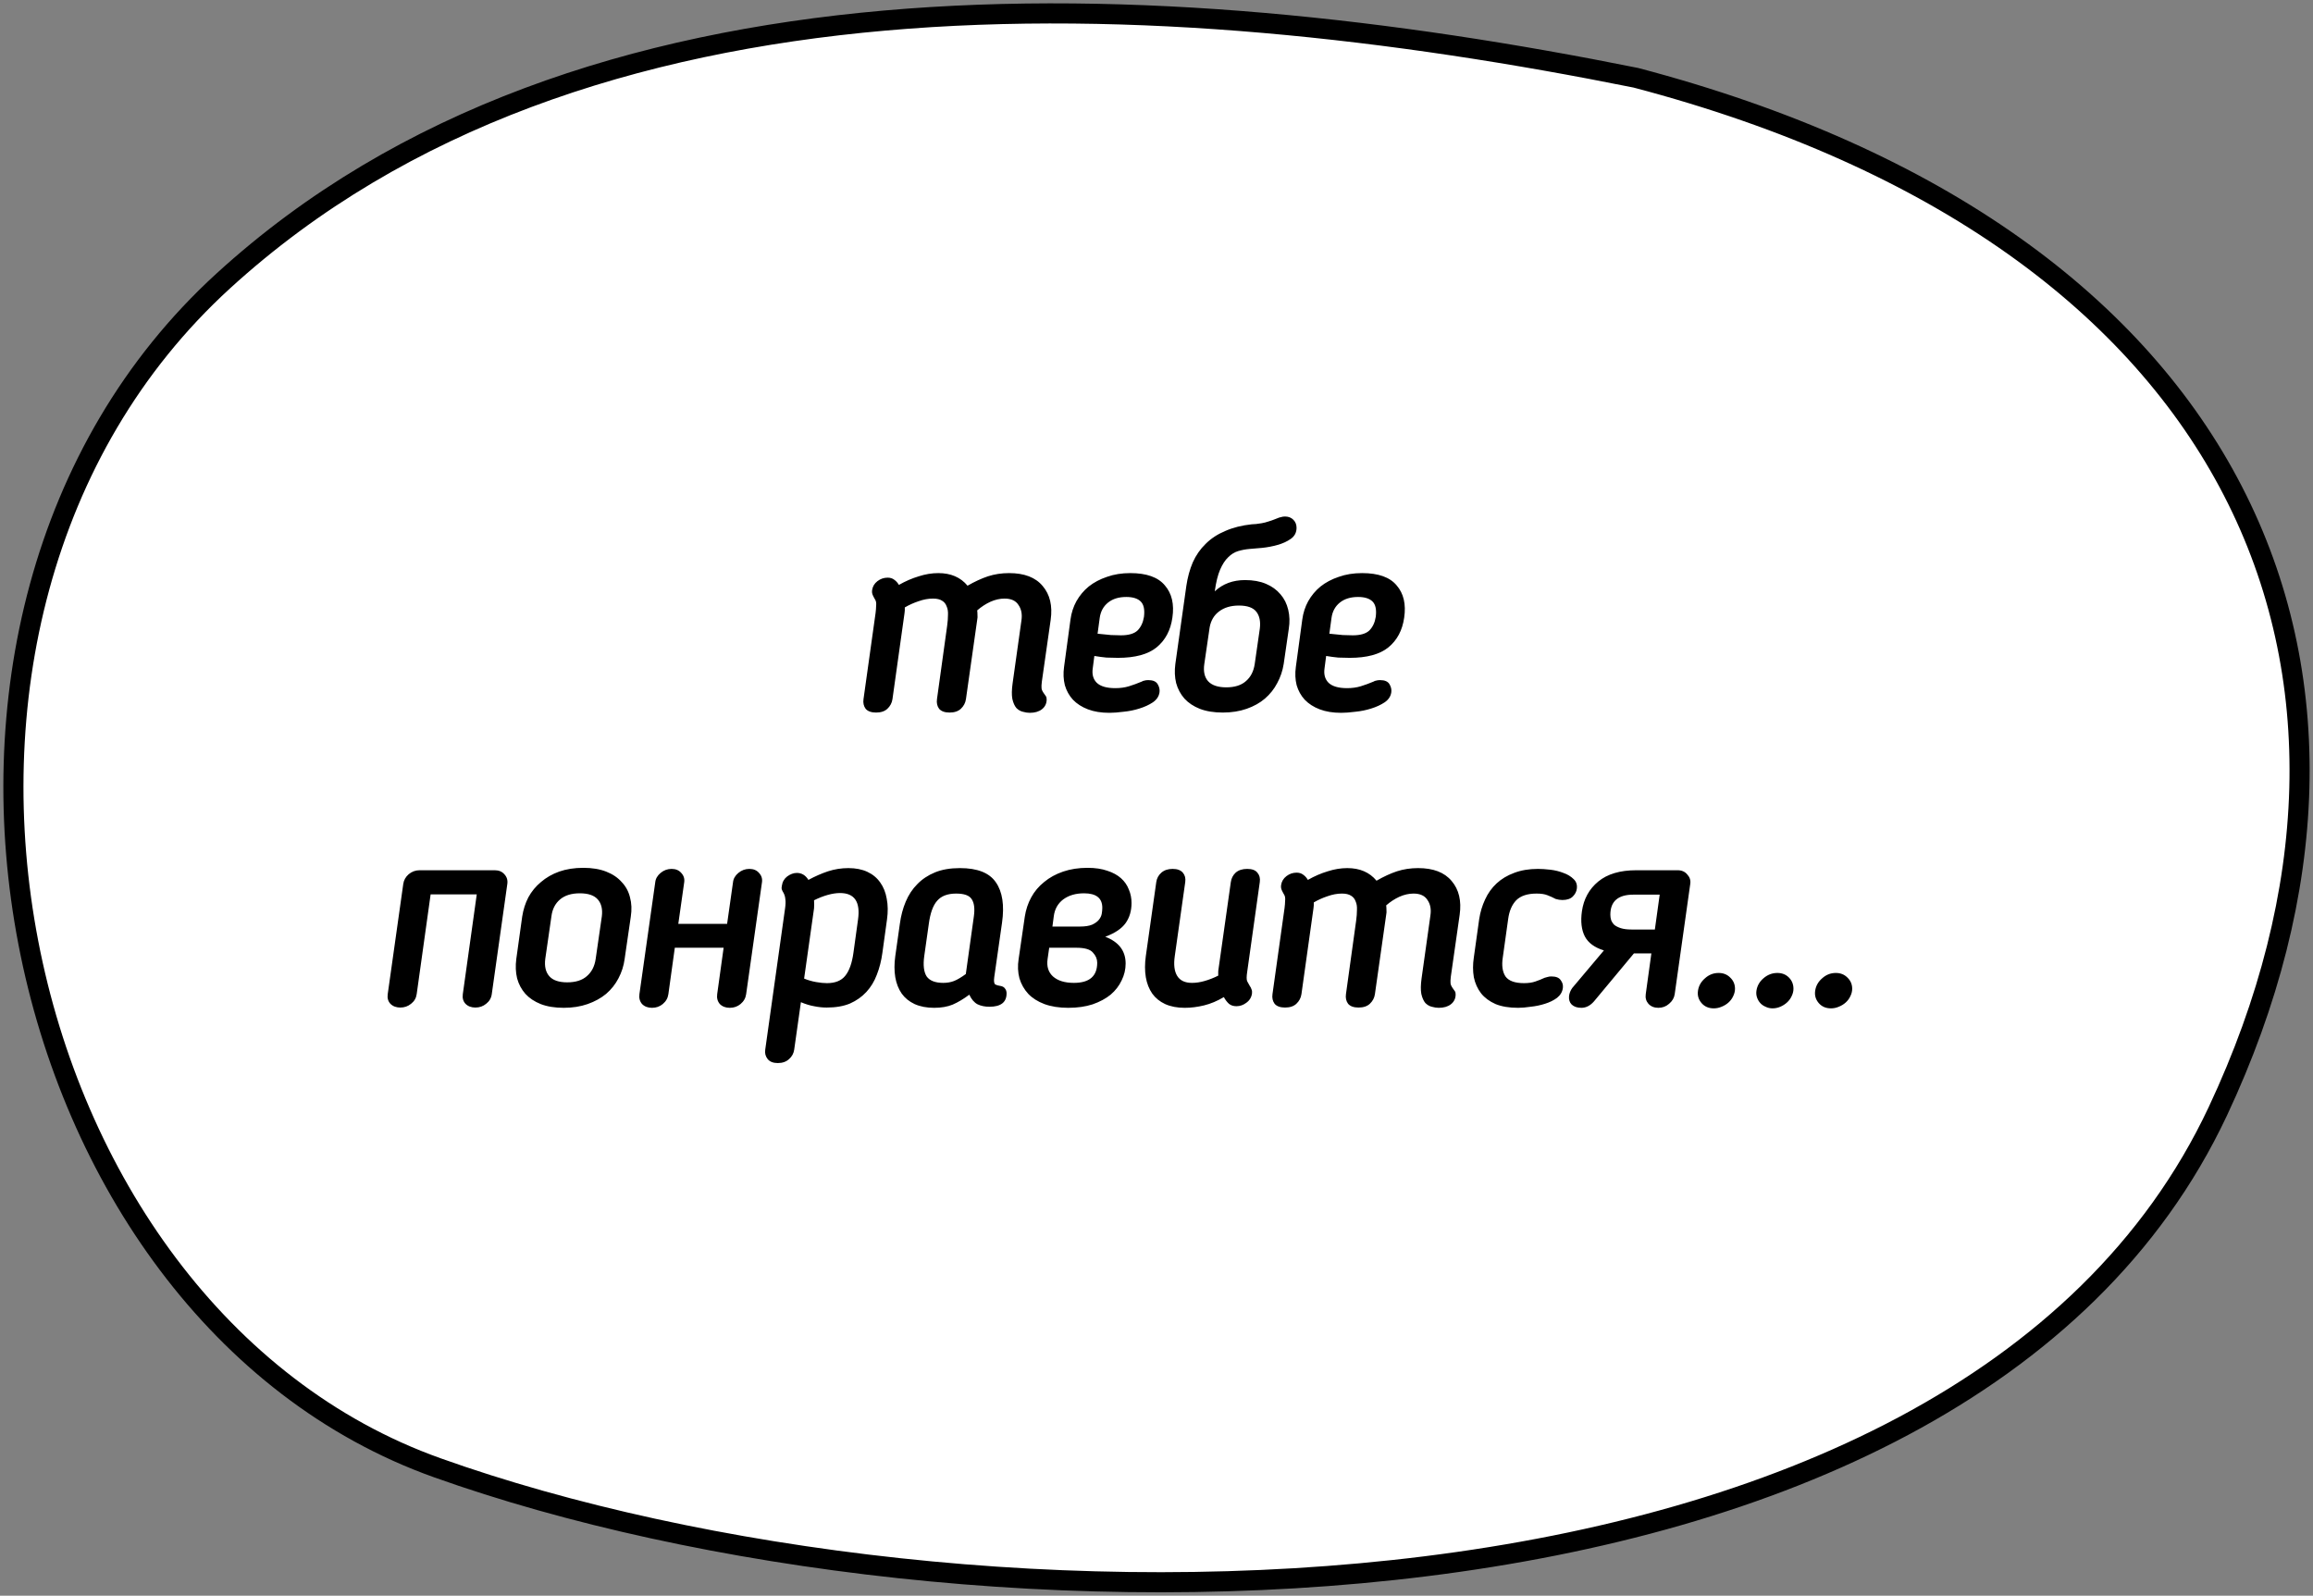
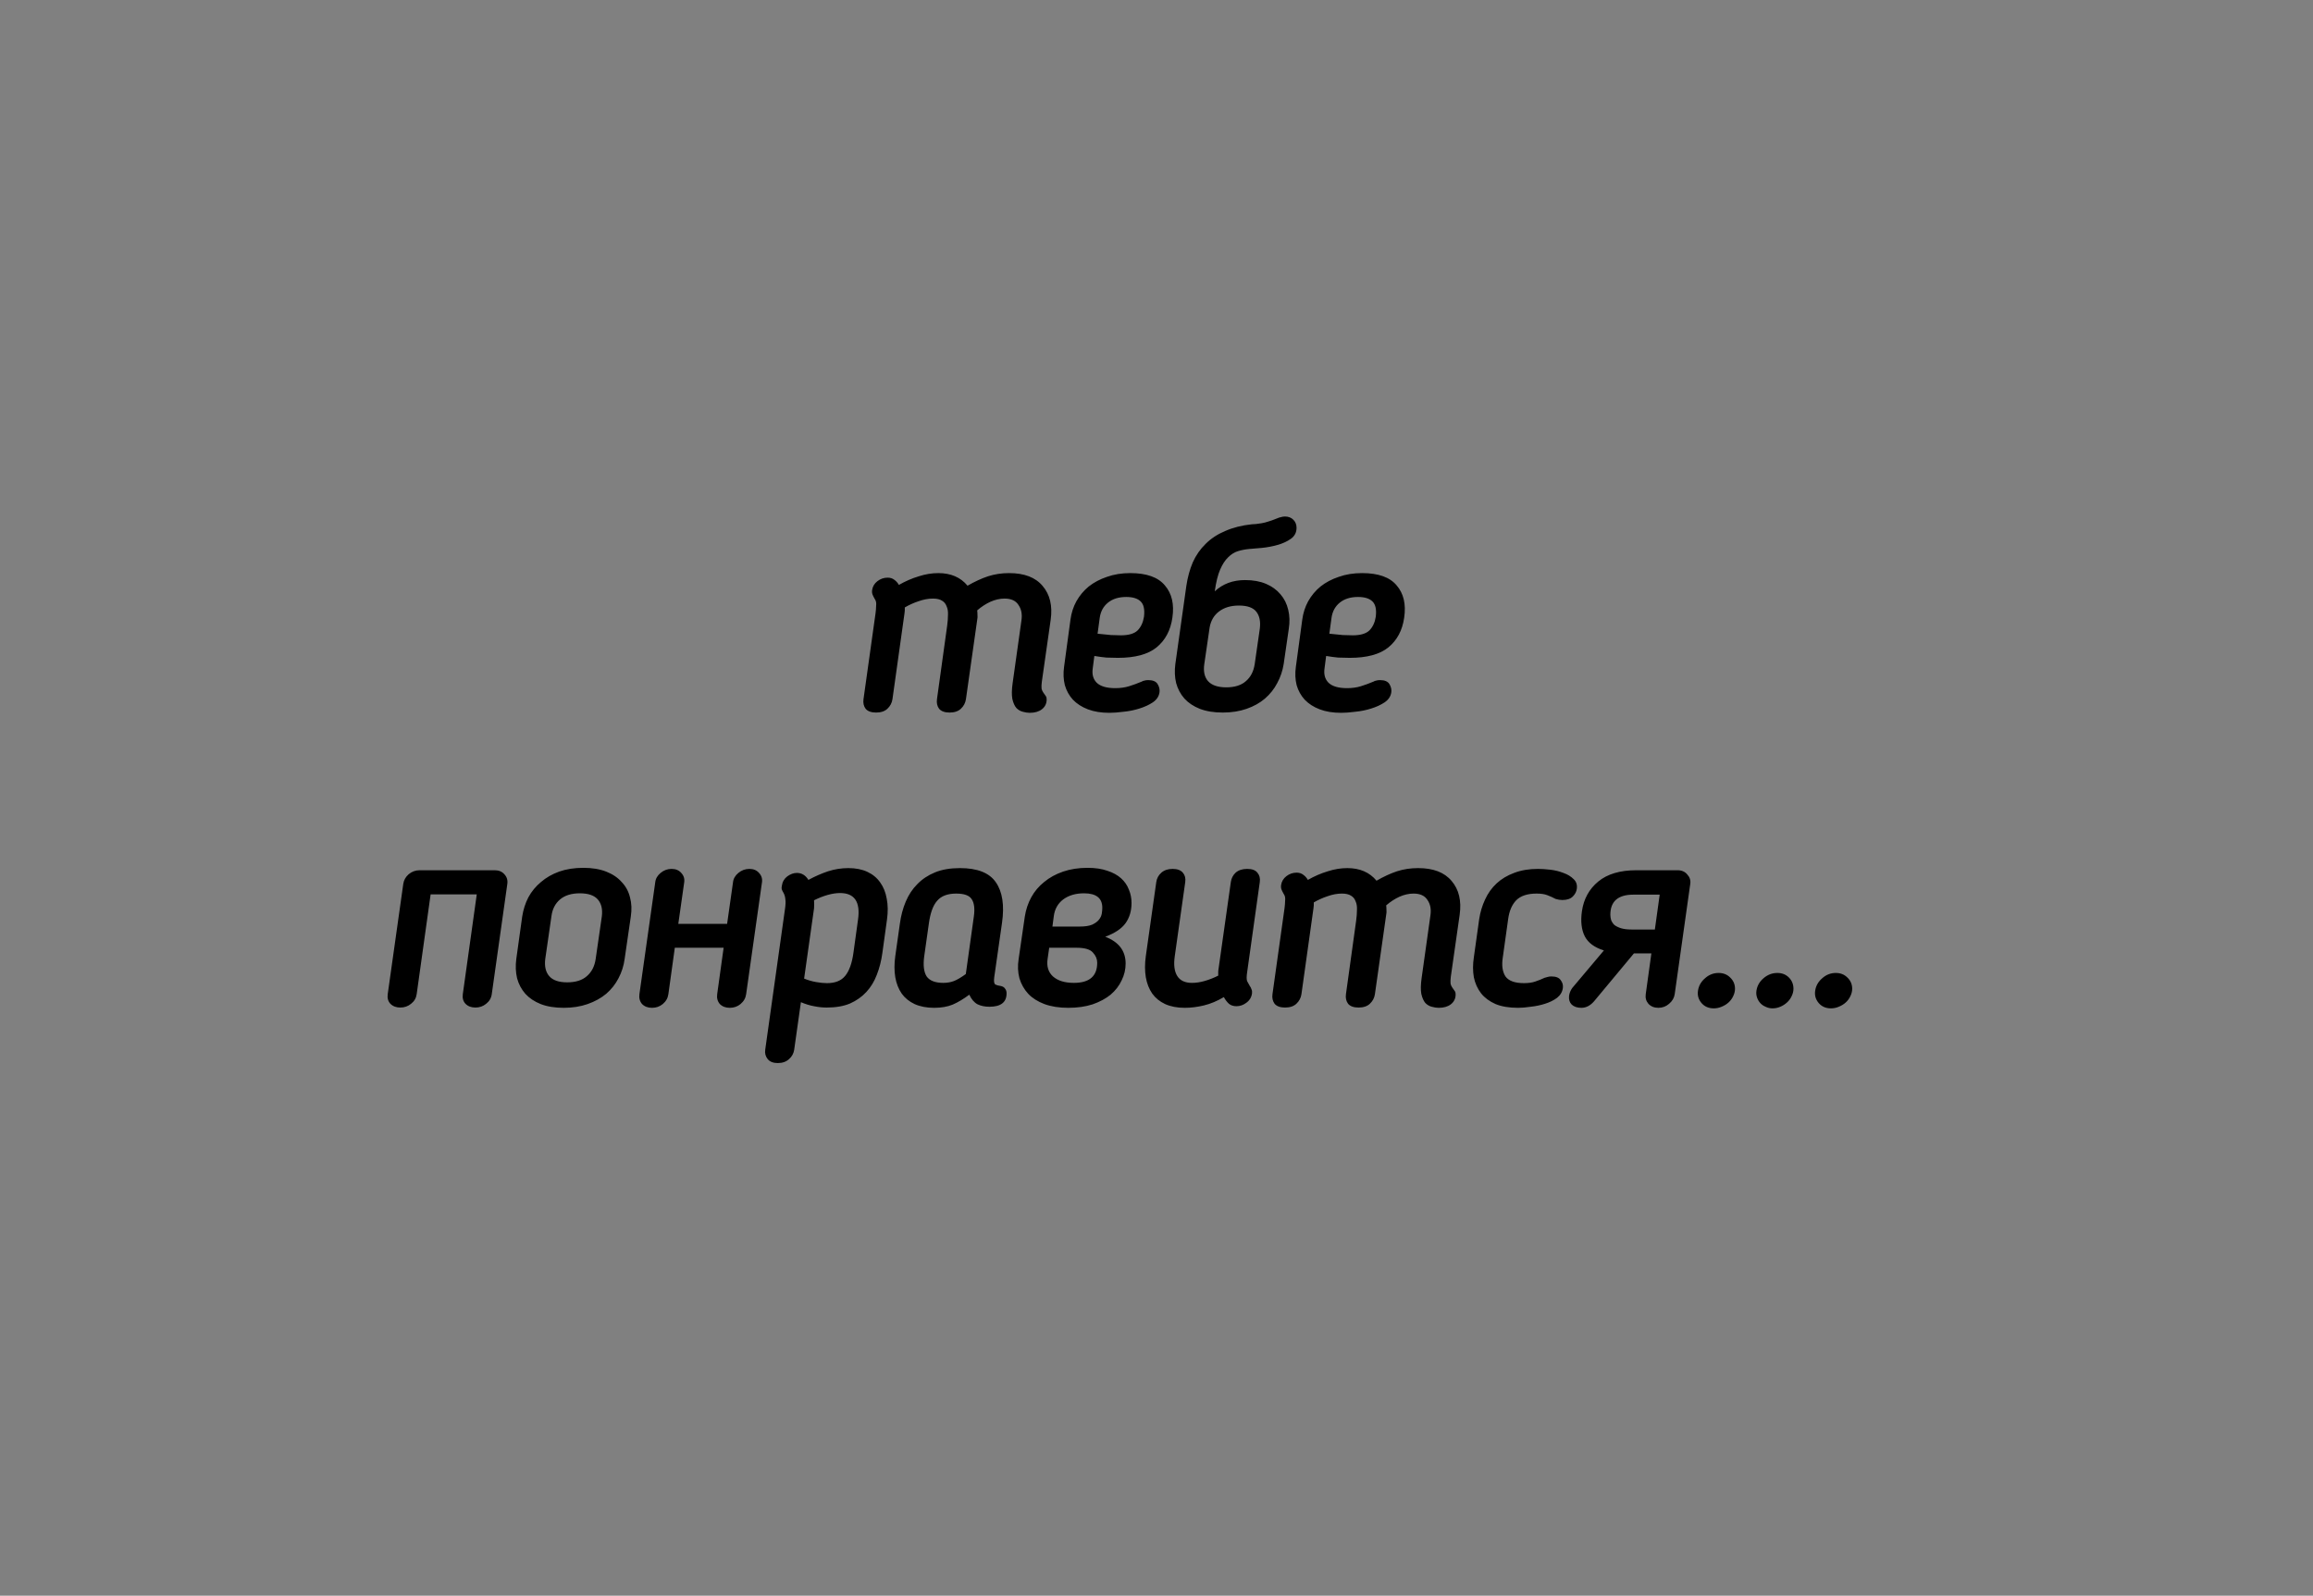
<svg xmlns="http://www.w3.org/2000/svg" width="345" height="238" viewBox="0 0 345 238" fill="none">
  <rect x="0" y="0" width="345" height="238" fill="#808080" stroke="none" />
-   <path d="M243.996 11.599C172.688 -2.745 86.714 -6.912 33.283 41.92C-21.778 92.243 0.211 195.724 65.209 218.919C142.986 246.681 292.143 248.06 330.799 165.767C361.38 100.663 335.206 35.569 243.996 11.599Z" fill="white" stroke="black" stroke-width="3" stroke-miterlimit="1.5" stroke-linecap="round" stroke-linejoin="round" />
  <path d="M152.357 92.52C152.49 91.613 152.343 90.853 151.917 90.24C151.517 89.6 150.823 89.28 149.837 89.28C149.143 89.28 148.437 89.44 147.717 89.76C147.023 90.08 146.37 90.507 145.757 91.04C145.783 91.253 145.797 91.48 145.797 91.72C145.823 91.96 145.81 92.2 145.757 92.44L144.077 104.28C143.997 104.84 143.743 105.32 143.317 105.72C142.917 106.093 142.357 106.28 141.637 106.28C140.917 106.28 140.397 106.093 140.077 105.72C139.783 105.32 139.677 104.84 139.757 104.28L141.277 93.32C141.357 92.733 141.397 92.2 141.397 91.72C141.423 91.213 141.357 90.787 141.197 90.44C141.063 90.067 140.837 89.787 140.517 89.6C140.197 89.387 139.743 89.28 139.157 89.28C138.463 89.28 137.743 89.413 136.997 89.68C136.277 89.92 135.597 90.227 134.957 90.6C134.957 90.733 134.957 90.88 134.957 91.04C134.957 91.173 134.943 91.307 134.917 91.44L133.117 104.28C133.037 104.84 132.783 105.32 132.357 105.72C131.957 106.093 131.397 106.28 130.677 106.28C129.957 106.28 129.437 106.093 129.117 105.72C128.823 105.32 128.717 104.84 128.797 104.28L130.597 91.44C130.65 91.013 130.677 90.68 130.677 90.44C130.703 90.173 130.703 89.973 130.677 89.84C130.65 89.68 130.61 89.56 130.557 89.48C130.503 89.4 130.45 89.307 130.397 89.2C130.263 88.96 130.17 88.76 130.117 88.6C130.063 88.44 130.05 88.253 130.077 88.04C130.157 87.48 130.423 87.027 130.877 86.68C131.33 86.333 131.837 86.16 132.397 86.16C132.797 86.16 133.13 86.267 133.397 86.48C133.663 86.667 133.89 86.92 134.077 87.24C135.063 86.68 136.05 86.253 137.037 85.96C138.023 85.64 138.997 85.48 139.957 85.48C141.823 85.48 143.277 86.107 144.317 87.36C145.383 86.747 146.397 86.28 147.357 85.96C148.343 85.64 149.397 85.48 150.517 85.48C152.783 85.48 154.45 86.12 155.517 87.4C156.61 88.68 157.01 90.36 156.717 92.44L155.397 101.68C155.343 102.107 155.33 102.44 155.357 102.68C155.383 102.893 155.503 103.147 155.717 103.44C155.823 103.573 155.917 103.707 155.997 103.84C156.077 103.947 156.117 104.107 156.117 104.32C156.117 104.933 155.877 105.427 155.397 105.8C154.943 106.147 154.343 106.32 153.597 106.32C153.277 106.32 152.93 106.267 152.557 106.16C152.21 106.08 151.89 105.893 151.597 105.6C151.33 105.28 151.13 104.827 150.997 104.24C150.89 103.653 150.903 102.88 151.037 101.92L152.357 92.52ZM166.751 98.12C166.191 98.12 165.617 98.107 165.031 98.08C164.471 98.027 163.871 97.947 163.231 97.84L162.991 99.68C162.857 100.587 163.057 101.307 163.591 101.84C164.151 102.373 165.071 102.64 166.351 102.64C167.097 102.64 167.777 102.547 168.391 102.36C169.004 102.173 169.657 101.933 170.351 101.64C170.404 101.587 170.511 101.547 170.671 101.52C170.831 101.467 171.031 101.44 171.271 101.44C171.964 101.44 172.431 101.64 172.671 102.04C172.911 102.44 173.004 102.84 172.951 103.24C172.871 103.853 172.537 104.36 171.951 104.76C171.391 105.133 170.724 105.44 169.951 105.68C169.204 105.92 168.417 106.08 167.591 106.16C166.764 106.267 166.057 106.32 165.471 106.32C164.244 106.32 163.177 106.147 162.271 105.8C161.364 105.453 160.617 104.973 160.031 104.36C159.471 103.747 159.071 103.027 158.831 102.2C158.617 101.347 158.577 100.44 158.711 99.48L159.671 92.4C159.804 91.413 160.097 90.507 160.551 89.68C161.031 88.827 161.644 88.093 162.391 87.48C163.164 86.867 164.071 86.387 165.111 86.04C166.151 85.667 167.311 85.48 168.591 85.48C171.017 85.48 172.737 86.093 173.751 87.32C174.791 88.52 175.164 90.12 174.871 92.12C174.604 94.013 173.817 95.493 172.511 96.56C171.231 97.6 169.311 98.12 166.751 98.12ZM170.631 92C170.764 90.933 170.604 90.173 170.151 89.72C169.697 89.267 168.977 89.04 167.991 89.04C166.871 89.04 165.964 89.32 165.271 89.88C164.577 90.44 164.164 91.2 164.031 92.16L163.711 94.52C164.377 94.6 165.044 94.667 165.711 94.72C166.404 94.747 166.897 94.76 167.191 94.76C168.337 94.76 169.164 94.52 169.671 94.04C170.177 93.533 170.497 92.853 170.631 92ZM176.95 87.4C177.137 86.12 177.457 84.947 177.91 83.88C178.39 82.813 179.03 81.893 179.83 81.12C180.63 80.32 181.603 79.68 182.75 79.2C183.897 78.693 185.217 78.36 186.71 78.2C186.923 78.173 187.137 78.16 187.35 78.16C187.59 78.133 187.87 78.093 188.19 78.04C188.51 77.987 188.87 77.893 189.27 77.76C189.697 77.627 190.203 77.44 190.79 77.2C190.843 77.173 190.95 77.147 191.11 77.12C191.27 77.067 191.457 77.04 191.67 77.04C192.177 77.04 192.59 77.2 192.91 77.52C193.23 77.84 193.39 78.24 193.39 78.72C193.39 79.413 193.11 79.96 192.55 80.36C191.99 80.76 191.323 81.067 190.55 81.28C189.803 81.493 189.03 81.64 188.23 81.72C187.43 81.8 186.803 81.853 186.35 81.88C185.763 81.933 185.203 82.04 184.67 82.2C184.137 82.36 183.643 82.667 183.19 83.12C182.737 83.547 182.337 84.16 181.99 84.96C181.643 85.76 181.377 86.84 181.19 88.2C182.39 87.08 183.897 86.52 185.71 86.52C186.91 86.52 187.95 86.707 188.83 87.08C189.71 87.453 190.43 87.973 190.99 88.64C191.55 89.28 191.937 90.053 192.15 90.96C192.363 91.84 192.39 92.787 192.23 93.8L191.47 99.04C191.31 100.053 190.99 101 190.51 101.88C190.057 102.76 189.443 103.533 188.67 104.2C187.923 104.84 187.017 105.347 185.95 105.72C184.883 106.093 183.697 106.28 182.39 106.28C181.057 106.28 179.91 106.093 178.95 105.72C178.017 105.347 177.257 104.84 176.67 104.2C176.083 103.533 175.67 102.76 175.43 101.88C175.217 101 175.177 100.053 175.31 99.04L176.95 87.4ZM182.91 102.52C184.163 102.52 185.137 102.213 185.83 101.6C186.55 100.987 186.99 100.133 187.15 99.04L187.91 93.76C188.043 92.693 187.87 91.853 187.39 91.24C186.91 90.627 186.043 90.32 184.79 90.32C183.59 90.32 182.603 90.613 181.83 91.2C181.083 91.76 180.617 92.547 180.43 93.56L179.63 99.04C179.47 100.133 179.657 100.987 180.19 101.6C180.75 102.213 181.657 102.52 182.91 102.52ZM201.324 98.12C200.764 98.12 200.191 98.107 199.604 98.08C199.044 98.027 198.444 97.947 197.804 97.84L197.564 99.68C197.431 100.587 197.631 101.307 198.164 101.84C198.724 102.373 199.644 102.64 200.924 102.64C201.671 102.64 202.351 102.547 202.964 102.36C203.577 102.173 204.231 101.933 204.924 101.64C204.977 101.587 205.084 101.547 205.244 101.52C205.404 101.467 205.604 101.44 205.844 101.44C206.537 101.44 207.004 101.64 207.244 102.04C207.484 102.44 207.577 102.84 207.524 103.24C207.444 103.853 207.111 104.36 206.524 104.76C205.964 105.133 205.297 105.44 204.524 105.68C203.777 105.92 202.991 106.08 202.164 106.16C201.337 106.267 200.631 106.32 200.044 106.32C198.817 106.32 197.751 106.147 196.844 105.8C195.937 105.453 195.191 104.973 194.604 104.36C194.044 103.747 193.644 103.027 193.404 102.2C193.191 101.347 193.151 100.44 193.284 99.48L194.244 92.4C194.377 91.413 194.671 90.507 195.124 89.68C195.604 88.827 196.217 88.093 196.964 87.48C197.737 86.867 198.644 86.387 199.684 86.04C200.724 85.667 201.884 85.48 203.164 85.48C205.591 85.48 207.311 86.093 208.324 87.32C209.364 88.52 209.737 90.12 209.444 92.12C209.177 94.013 208.391 95.493 207.084 96.56C205.804 97.6 203.884 98.12 201.324 98.12ZM205.204 92C205.337 90.933 205.177 90.173 204.724 89.72C204.271 89.267 203.551 89.04 202.564 89.04C201.444 89.04 200.537 89.32 199.844 89.88C199.151 90.44 198.737 91.2 198.604 92.16L198.284 94.52C198.951 94.6 199.617 94.667 200.284 94.72C200.977 94.747 201.471 94.76 201.764 94.76C202.911 94.76 203.737 94.52 204.244 94.04C204.751 93.533 205.071 92.853 205.204 92ZM62.151 148.28C62.071 148.867 61.791 149.347 61.311 149.72C60.858 150.093 60.324 150.28 59.711 150.28C59.098 150.28 58.604 150.093 58.231 149.72C57.884 149.347 57.751 148.867 57.831 148.28L60.151 131.84C60.231 131.28 60.498 130.8 60.951 130.4C61.431 130 61.978 129.8 62.591 129.8H73.791C74.404 129.8 74.884 130 75.231 130.4C75.604 130.8 75.751 131.28 75.671 131.84L73.351 148.28C73.271 148.867 72.991 149.347 72.511 149.72C72.058 150.093 71.524 150.28 70.911 150.28C70.298 150.28 69.804 150.093 69.431 149.72C69.084 149.347 68.951 148.867 69.031 148.28L71.111 133.4H64.231L62.151 148.28ZM84.088 150.32C82.754 150.32 81.608 150.133 80.648 149.76C79.714 149.387 78.954 148.88 78.368 148.24C77.781 147.573 77.368 146.8 77.128 145.92C76.914 145.013 76.874 144.053 77.008 143.04L77.888 136.72C78.048 135.68 78.354 134.72 78.808 133.84C79.288 132.96 79.914 132.2 80.688 131.56C81.461 130.893 82.368 130.373 83.408 130C84.474 129.627 85.674 129.44 87.008 129.44C88.314 129.44 89.448 129.627 90.408 130C91.368 130.373 92.141 130.893 92.728 131.56C93.341 132.2 93.754 132.96 93.968 133.84C94.208 134.72 94.248 135.68 94.088 136.72L93.168 143.04C93.034 144.053 92.728 145.013 92.248 145.92C91.794 146.8 91.181 147.573 90.408 148.24C89.634 148.88 88.714 149.387 87.648 149.76C86.581 150.133 85.394 150.32 84.088 150.32ZM84.608 146.52C85.861 146.52 86.834 146.213 87.528 145.6C88.248 144.987 88.688 144.133 88.848 143.04L89.768 136.68C89.901 135.613 89.701 134.773 89.168 134.16C88.634 133.547 87.741 133.24 86.488 133.24C85.234 133.24 84.248 133.547 83.528 134.16C82.808 134.773 82.381 135.613 82.248 136.68L81.328 143.04C81.194 144.133 81.394 144.987 81.928 145.6C82.461 146.213 83.354 146.52 84.608 146.52ZM99.693 148.28C99.613 148.867 99.333 149.36 98.853 149.76C98.4 150.133 97.867 150.32 97.253 150.32C96.64 150.32 96.147 150.133 95.773 149.76C95.427 149.36 95.293 148.867 95.373 148.28L97.733 131.6C97.787 131.067 98.053 130.6 98.533 130.2C99.013 129.8 99.56 129.6 100.173 129.6C100.787 129.6 101.267 129.8 101.613 130.2C101.987 130.6 102.133 131.067 102.053 131.6L101.173 137.8H108.453L109.333 131.6C109.387 131.067 109.653 130.6 110.133 130.2C110.613 129.8 111.16 129.6 111.773 129.6C112.387 129.6 112.867 129.8 113.213 130.2C113.587 130.6 113.733 131.067 113.653 131.6L111.293 148.28C111.213 148.867 110.933 149.36 110.453 149.76C110 150.133 109.467 150.32 108.853 150.32C108.24 150.32 107.747 150.133 107.373 149.76C107.027 149.36 106.893 148.867 106.973 148.28L107.933 141.36H100.653L99.693 148.28ZM123.3 150.28C122.687 150.28 122.06 150.213 121.42 150.08C120.807 149.973 120.154 149.773 119.46 149.48L118.46 156.56C118.38 157.12 118.127 157.587 117.7 157.96C117.274 158.36 116.714 158.56 116.02 158.56C115.327 158.56 114.82 158.36 114.5 157.96C114.18 157.56 114.06 157.093 114.14 156.56L117.1 135.48C117.18 134.92 117.194 134.467 117.14 134.12C117.114 133.773 117.02 133.453 116.86 133.16C116.754 133 116.674 132.84 116.62 132.68C116.567 132.52 116.567 132.333 116.62 132.12C116.7 131.533 116.967 131.067 117.42 130.72C117.9 130.373 118.38 130.2 118.86 130.2C119.58 130.2 120.154 130.547 120.58 131.24C121.567 130.707 122.54 130.28 123.5 129.96C124.487 129.64 125.5 129.48 126.54 129.48C127.634 129.48 128.58 129.667 129.38 130.04C130.18 130.413 130.82 130.947 131.3 131.64C131.78 132.307 132.1 133.107 132.26 134.04C132.447 134.973 132.46 136.013 132.3 137.16L131.62 142.08C131.46 143.28 131.18 144.387 130.78 145.4C130.407 146.387 129.887 147.24 129.22 147.96C128.554 148.68 127.74 149.253 126.78 149.68C125.82 150.08 124.66 150.28 123.3 150.28ZM119.94 145.96C120.527 146.2 121.127 146.373 121.74 146.48C122.354 146.587 122.887 146.64 123.34 146.64C124.567 146.64 125.474 146.28 126.06 145.56C126.674 144.813 127.087 143.653 127.3 142.08L127.98 137.16C128.354 134.52 127.46 133.2 125.3 133.2C124.74 133.2 124.127 133.293 123.46 133.48C122.794 133.667 122.114 133.933 121.42 134.28C121.447 134.733 121.447 135.133 121.42 135.48L119.94 145.96ZM139.338 150.32C138.218 150.32 137.244 150.133 136.418 149.76C135.618 149.387 134.978 148.867 134.498 148.2C134.018 147.507 133.698 146.693 133.538 145.76C133.378 144.8 133.378 143.747 133.538 142.6L134.218 137.8C134.378 136.6 134.671 135.493 135.098 134.48C135.524 133.467 136.098 132.6 136.818 131.88C137.538 131.133 138.418 130.547 139.458 130.12C140.498 129.693 141.738 129.48 143.178 129.48C145.791 129.48 147.578 130.187 148.538 131.6C149.524 133.013 149.831 135.027 149.458 137.64L148.298 145.76C148.218 146.347 148.271 146.707 148.458 146.84C148.671 146.947 148.898 147.013 149.138 147.04C149.511 147.093 149.764 147.227 149.898 147.44C150.058 147.627 150.138 147.867 150.138 148.16C150.138 149.493 149.284 150.16 147.578 150.16C146.911 150.16 146.324 150.04 145.818 149.8C145.311 149.533 144.898 149.053 144.578 148.36C143.724 149 142.898 149.493 142.098 149.84C141.324 150.16 140.404 150.32 139.338 150.32ZM140.698 146.6C141.284 146.6 141.818 146.507 142.298 146.32C142.778 146.133 143.364 145.787 144.058 145.28L145.258 136.68C145.418 135.533 145.311 134.68 144.938 134.12C144.591 133.56 143.818 133.28 142.618 133.28C141.338 133.28 140.391 133.64 139.778 134.36C139.164 135.053 138.751 136.2 138.538 137.8L137.858 142.6C137.671 143.96 137.791 144.973 138.218 145.64C138.671 146.28 139.498 146.6 140.698 146.6ZM159.336 150.32C157.976 150.32 156.789 150.133 155.776 149.76C154.789 149.387 153.989 148.88 153.376 148.24C152.762 147.573 152.322 146.8 152.056 145.92C151.816 145.013 151.776 144.053 151.936 143.04L152.856 136.72C153.016 135.68 153.336 134.72 153.816 133.84C154.296 132.96 154.936 132.2 155.736 131.56C156.536 130.893 157.482 130.373 158.576 130C159.669 129.627 160.882 129.44 162.216 129.44C163.362 129.44 164.349 129.587 165.176 129.88C166.002 130.147 166.682 130.52 167.216 131C167.749 131.48 168.136 132.04 168.376 132.68C168.642 133.293 168.776 133.96 168.776 134.68C168.776 135.853 168.482 136.853 167.896 137.68C167.309 138.507 166.296 139.187 164.856 139.72C166.882 140.493 167.896 141.827 167.896 143.72C167.896 144.6 167.696 145.44 167.296 146.24C166.922 147.04 166.376 147.747 165.656 148.36C164.936 148.947 164.042 149.427 162.976 149.8C161.909 150.147 160.696 150.32 159.336 150.32ZM160.176 146.6C162.496 146.6 163.656 145.6 163.656 143.6C163.656 143.04 163.442 142.533 163.016 142.08C162.616 141.6 161.789 141.36 160.536 141.36H156.496L156.256 143.04C156.096 144.133 156.362 145 157.056 145.64C157.776 146.28 158.816 146.6 160.176 146.6ZM156.976 138.2H161.056C161.829 138.2 162.442 138.107 162.896 137.92C163.349 137.707 163.682 137.467 163.896 137.2C164.136 136.907 164.282 136.6 164.336 136.28C164.389 135.96 164.416 135.667 164.416 135.4C164.416 133.96 163.509 133.24 161.696 133.24C160.442 133.24 159.402 133.547 158.576 134.16C157.776 134.773 157.309 135.613 157.176 136.68L156.976 138.2ZM182.547 148.72C181.56 149.307 180.574 149.72 179.587 149.96C178.6 150.2 177.64 150.32 176.707 150.32C175.587 150.32 174.614 150.133 173.787 149.76C172.987 149.387 172.347 148.867 171.867 148.2C171.387 147.507 171.067 146.693 170.907 145.76C170.747 144.8 170.747 143.747 170.907 142.6L172.467 131.56C172.547 131 172.8 130.533 173.227 130.16C173.654 129.787 174.214 129.6 174.907 129.6C175.6 129.6 176.107 129.787 176.427 130.16C176.747 130.533 176.867 131 176.787 131.56L175.227 142.6C175.04 143.88 175.16 144.867 175.587 145.56C176.014 146.253 176.747 146.6 177.787 146.6C178.4 146.6 179.027 146.507 179.667 146.32C180.334 146.133 181.014 145.867 181.707 145.52C181.707 145.333 181.707 145.16 181.707 145C181.707 144.84 181.72 144.693 181.747 144.56L183.587 131.56C183.667 131 183.907 130.533 184.307 130.16C184.734 129.787 185.307 129.6 186.027 129.6C186.747 129.6 187.254 129.787 187.547 130.16C187.867 130.533 187.987 131 187.907 131.56L186.027 144.96C185.92 145.653 185.92 146.12 186.027 146.36C186.134 146.573 186.267 146.813 186.427 147.08C186.534 147.213 186.614 147.373 186.667 147.56C186.747 147.72 186.774 147.92 186.747 148.16C186.667 148.747 186.387 149.213 185.907 149.56C185.454 149.907 184.96 150.08 184.427 150.08C183.974 150.08 183.6 149.96 183.307 149.72C183.014 149.453 182.76 149.12 182.547 148.72ZM213.359 136.52C213.492 135.613 213.346 134.853 212.919 134.24C212.519 133.6 211.826 133.28 210.839 133.28C210.146 133.28 209.439 133.44 208.719 133.76C208.026 134.08 207.372 134.507 206.759 135.04C206.786 135.253 206.799 135.48 206.799 135.72C206.826 135.96 206.812 136.2 206.759 136.44L205.079 148.28C204.999 148.84 204.746 149.32 204.319 149.72C203.919 150.093 203.359 150.28 202.639 150.28C201.919 150.28 201.399 150.093 201.079 149.72C200.786 149.32 200.679 148.84 200.759 148.28L202.279 137.32C202.359 136.733 202.399 136.2 202.399 135.72C202.426 135.213 202.359 134.787 202.199 134.44C202.066 134.067 201.839 133.787 201.519 133.6C201.199 133.387 200.746 133.28 200.159 133.28C199.466 133.28 198.746 133.413 197.999 133.68C197.279 133.92 196.599 134.227 195.959 134.6C195.959 134.733 195.959 134.88 195.959 135.04C195.959 135.173 195.946 135.307 195.919 135.44L194.119 148.28C194.039 148.84 193.786 149.32 193.359 149.72C192.959 150.093 192.399 150.28 191.679 150.28C190.959 150.28 190.439 150.093 190.119 149.72C189.826 149.32 189.719 148.84 189.799 148.28L191.599 135.44C191.652 135.013 191.679 134.68 191.679 134.44C191.706 134.173 191.706 133.973 191.679 133.84C191.652 133.68 191.612 133.56 191.559 133.48C191.506 133.4 191.452 133.307 191.399 133.2C191.266 132.96 191.172 132.76 191.119 132.6C191.066 132.44 191.052 132.253 191.079 132.04C191.159 131.48 191.426 131.027 191.879 130.68C192.332 130.333 192.839 130.16 193.399 130.16C193.799 130.16 194.132 130.267 194.399 130.48C194.666 130.667 194.892 130.92 195.079 131.24C196.066 130.68 197.052 130.253 198.039 129.96C199.026 129.64 199.999 129.48 200.959 129.48C202.826 129.48 204.279 130.107 205.319 131.36C206.386 130.747 207.399 130.28 208.359 129.96C209.346 129.64 210.399 129.48 211.519 129.48C213.786 129.48 215.452 130.12 216.519 131.4C217.612 132.68 218.012 134.36 217.719 136.44L216.399 145.68C216.346 146.107 216.332 146.44 216.359 146.68C216.386 146.893 216.506 147.147 216.719 147.44C216.826 147.573 216.919 147.707 216.999 147.84C217.079 147.947 217.119 148.107 217.119 148.32C217.119 148.933 216.879 149.427 216.399 149.8C215.946 150.147 215.346 150.32 214.599 150.32C214.279 150.32 213.932 150.267 213.559 150.16C213.212 150.08 212.892 149.893 212.599 149.6C212.332 149.28 212.132 148.827 211.999 148.24C211.892 147.653 211.906 146.88 212.039 145.92L213.359 136.52ZM220.633 137.08C220.793 136.04 221.086 135.067 221.513 134.16C221.94 133.227 222.513 132.427 223.233 131.76C223.953 131.093 224.82 130.573 225.833 130.2C226.873 129.8 228.06 129.6 229.393 129.6C229.926 129.6 230.54 129.64 231.233 129.72C231.926 129.8 232.58 129.96 233.193 130.2C233.806 130.413 234.313 130.72 234.713 131.12C235.113 131.493 235.273 131.973 235.193 132.56C235.14 132.987 234.94 133.373 234.593 133.72C234.246 134.067 233.726 134.24 233.033 134.24C232.713 134.24 232.38 134.187 232.033 134.08C231.633 133.867 231.22 133.68 230.793 133.52C230.393 133.36 229.86 133.28 229.193 133.28C227.833 133.28 226.82 133.613 226.153 134.28C225.513 134.947 225.113 135.88 224.953 137.08L224.153 142.8C223.966 144 224.1 144.947 224.553 145.64C225.033 146.307 225.953 146.64 227.313 146.64C227.98 146.64 228.54 146.56 228.993 146.4C229.473 146.24 229.94 146.053 230.393 145.84C230.553 145.787 230.7 145.747 230.833 145.72C230.993 145.667 231.18 145.64 231.393 145.64C232.086 145.64 232.553 145.827 232.793 146.2C233.06 146.547 233.166 146.933 233.113 147.36C233.033 147.947 232.74 148.44 232.233 148.84C231.726 149.213 231.126 149.507 230.433 149.72C229.766 149.933 229.06 150.08 228.313 150.16C227.593 150.267 226.966 150.32 226.433 150.32C225.1 150.32 223.98 150.133 223.073 149.76C222.166 149.36 221.446 148.827 220.913 148.16C220.38 147.467 220.02 146.667 219.833 145.76C219.673 144.827 219.673 143.84 219.833 142.8L220.633 137.08ZM247.354 150.32C246.74 150.32 246.247 150.12 245.874 149.72C245.527 149.32 245.394 148.84 245.474 148.28L246.314 142.2H243.714L237.754 149.36C237.194 150 236.567 150.32 235.874 150.32C235.26 150.32 234.78 150.16 234.434 149.84C234.114 149.52 233.98 149.093 234.034 148.56C234.087 148.133 234.247 147.733 234.514 147.36L239.234 141.76C237.847 141.333 236.9 140.64 236.394 139.68C235.887 138.693 235.74 137.44 235.954 135.92C236.22 134.08 237.034 132.6 238.394 131.48C239.754 130.36 241.647 129.8 244.074 129.8H250.234C250.847 129.8 251.327 130.013 251.674 130.44C252.047 130.84 252.194 131.307 252.114 131.84L249.794 148.28C249.714 148.84 249.434 149.32 248.954 149.72C248.5 150.12 247.967 150.32 247.354 150.32ZM240.194 136.44C240.194 136.707 240.234 136.973 240.314 137.24C240.42 137.507 240.58 137.747 240.794 137.96C241.034 138.147 241.354 138.307 241.754 138.44C242.18 138.573 242.714 138.64 243.354 138.64H246.834L247.554 133.44H243.634C241.34 133.44 240.194 134.44 240.194 136.44ZM258.787 147.48C258.787 147.853 258.694 148.227 258.507 148.6C258.347 148.947 258.12 149.253 257.827 149.52C257.534 149.787 257.187 150 256.787 150.16C256.414 150.32 256.027 150.4 255.627 150.4C254.854 150.4 254.24 150.133 253.787 149.6C253.334 149.067 253.16 148.453 253.267 147.76C253.374 147.04 253.72 146.427 254.307 145.92C254.894 145.387 255.574 145.12 256.347 145.12C257.04 145.12 257.614 145.347 258.067 145.8C258.547 146.253 258.787 146.813 258.787 147.48ZM267.507 147.48C267.507 147.853 267.414 148.227 267.227 148.6C267.067 148.947 266.84 149.253 266.547 149.52C266.254 149.787 265.92 150 265.547 150.16C265.174 150.32 264.787 150.4 264.387 150.4C264.014 150.4 263.667 150.32 263.347 150.16C263.027 150.027 262.76 149.84 262.547 149.6C262.334 149.36 262.174 149.08 262.067 148.76C261.96 148.44 261.934 148.107 261.987 147.76C262.094 147.04 262.44 146.427 263.027 145.92C263.64 145.387 264.334 145.12 265.107 145.12C265.8 145.12 266.374 145.347 266.827 145.8C267.28 146.253 267.507 146.813 267.507 147.48ZM276.267 147.48C276.267 147.853 276.174 148.227 275.987 148.6C275.827 148.947 275.6 149.253 275.307 149.52C275.014 149.787 274.667 150 274.267 150.16C273.894 150.32 273.507 150.4 273.107 150.4C272.334 150.4 271.72 150.133 271.267 149.6C270.814 149.067 270.64 148.453 270.747 147.76C270.854 147.04 271.2 146.427 271.787 145.92C272.374 145.387 273.054 145.12 273.827 145.12C274.52 145.12 275.094 145.347 275.547 145.8C276.027 146.253 276.267 146.813 276.267 147.48Z" fill="black" />
</svg>